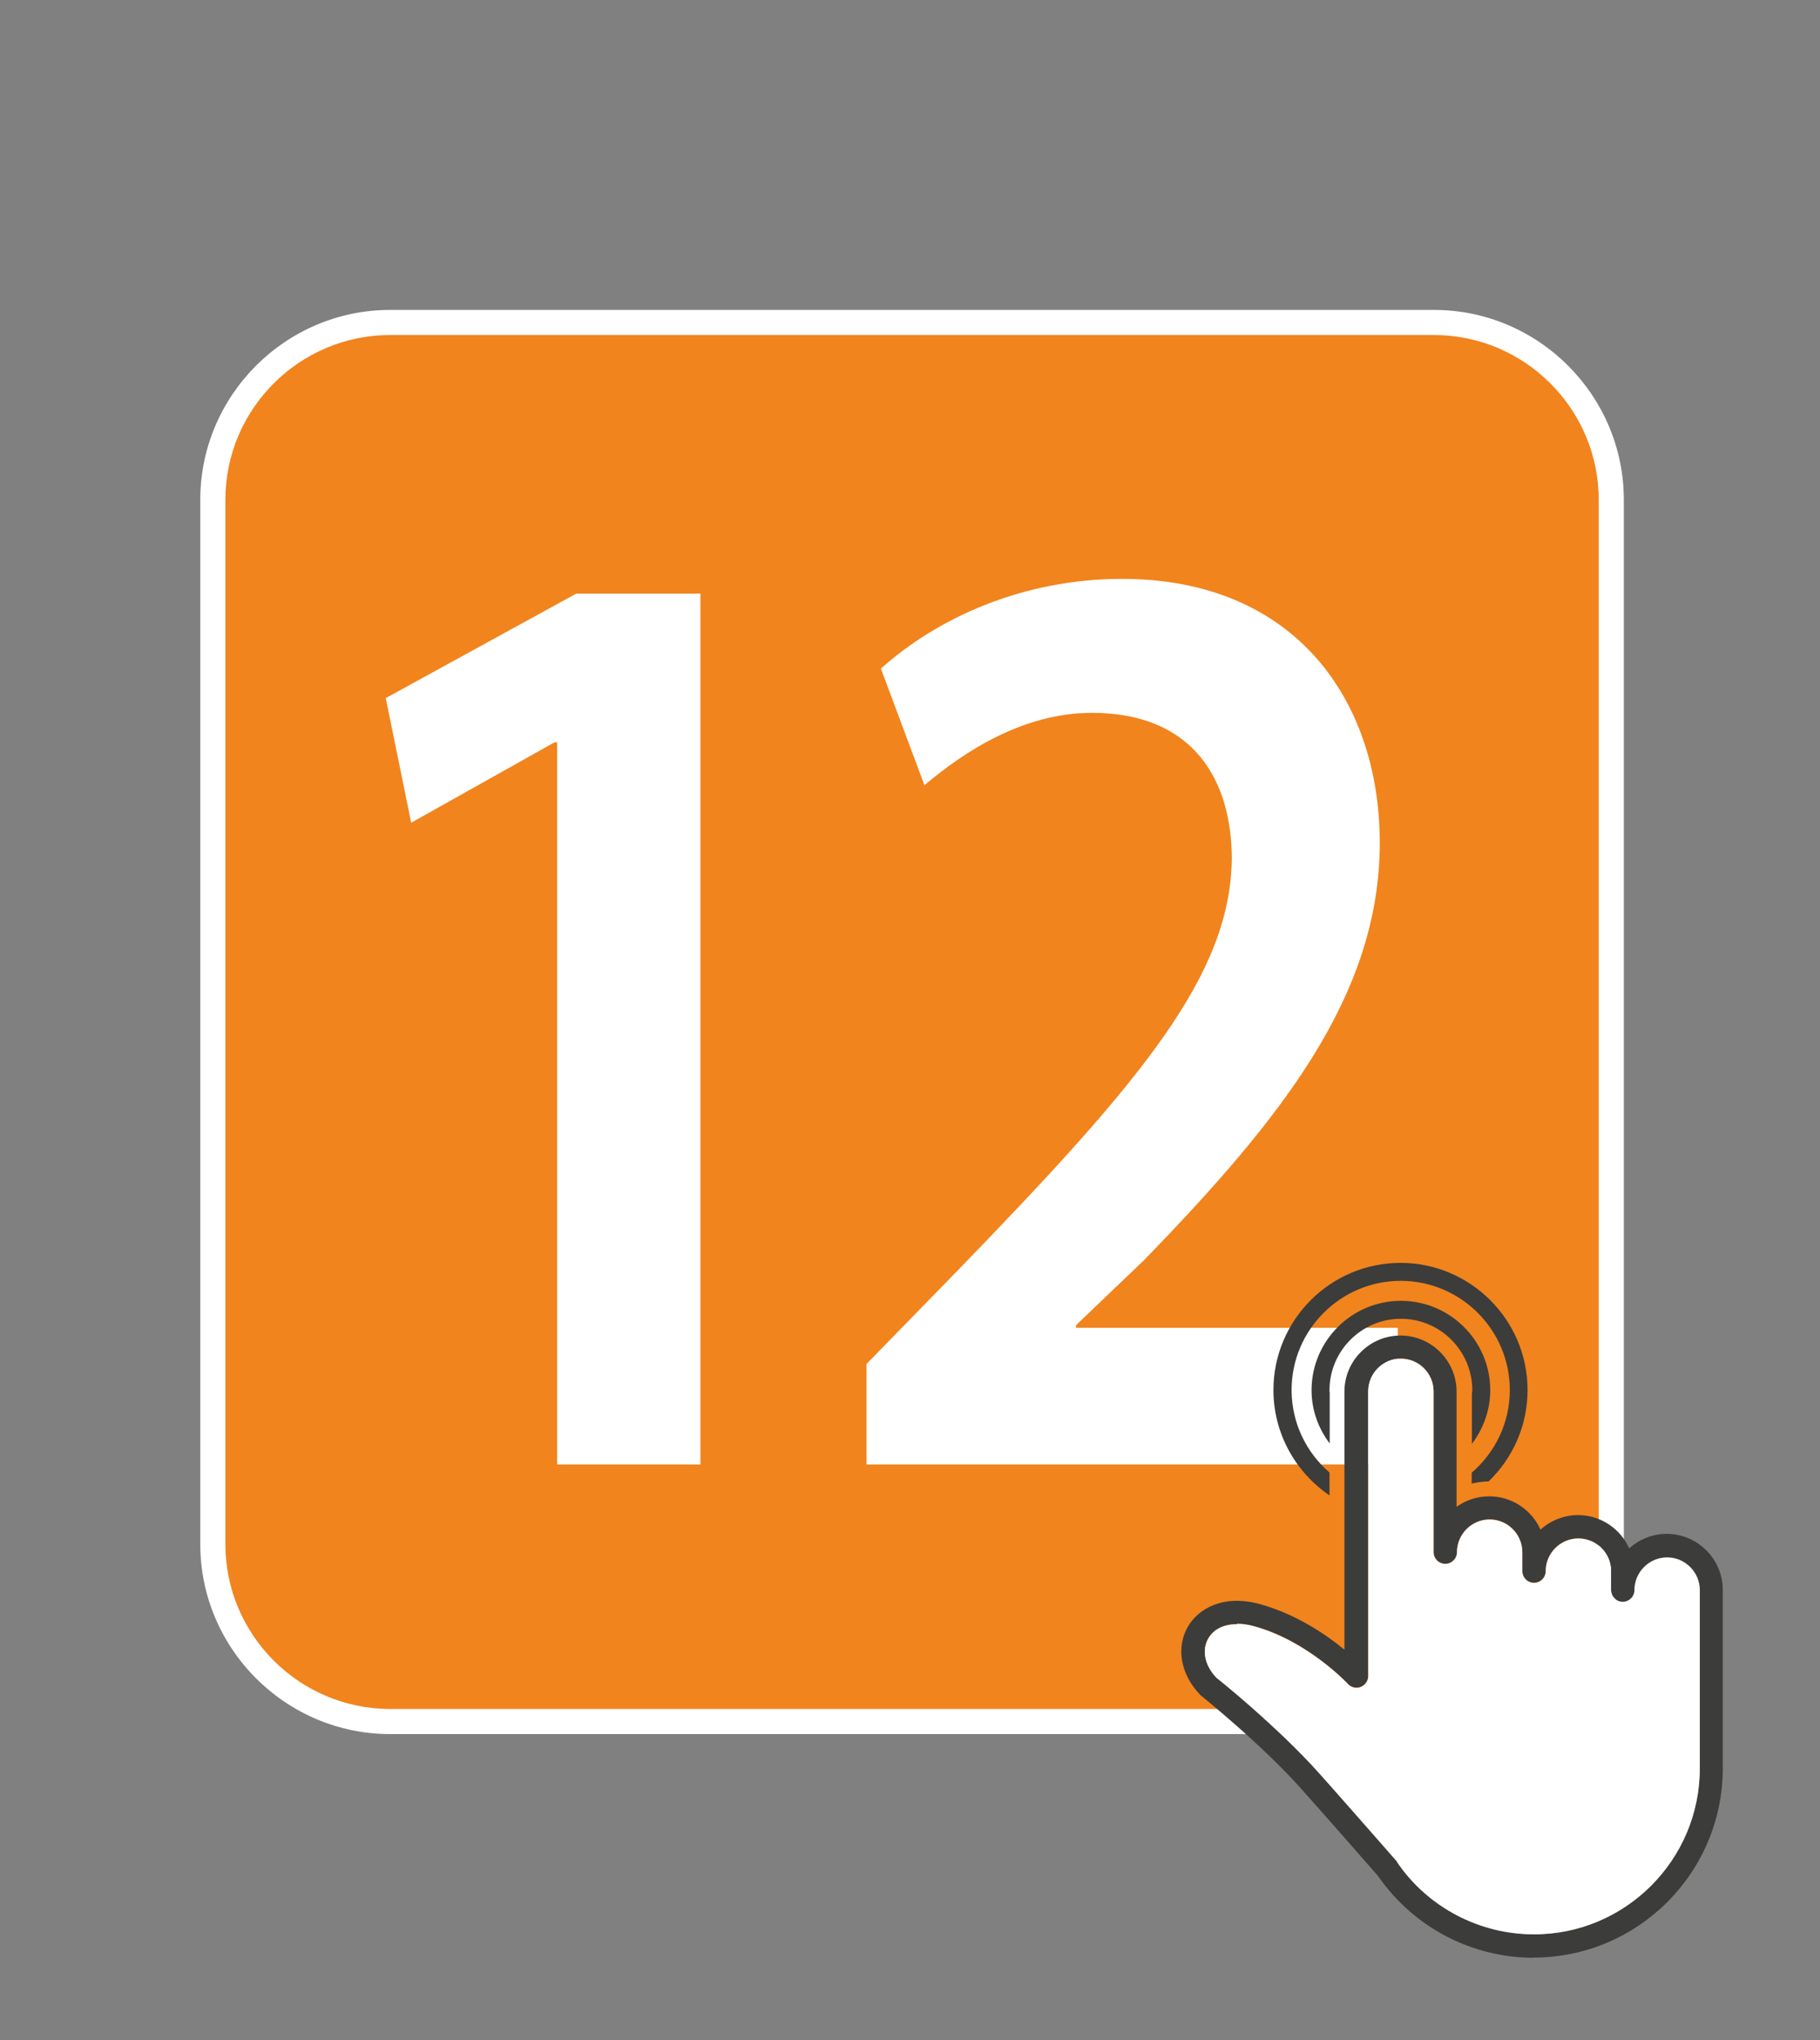
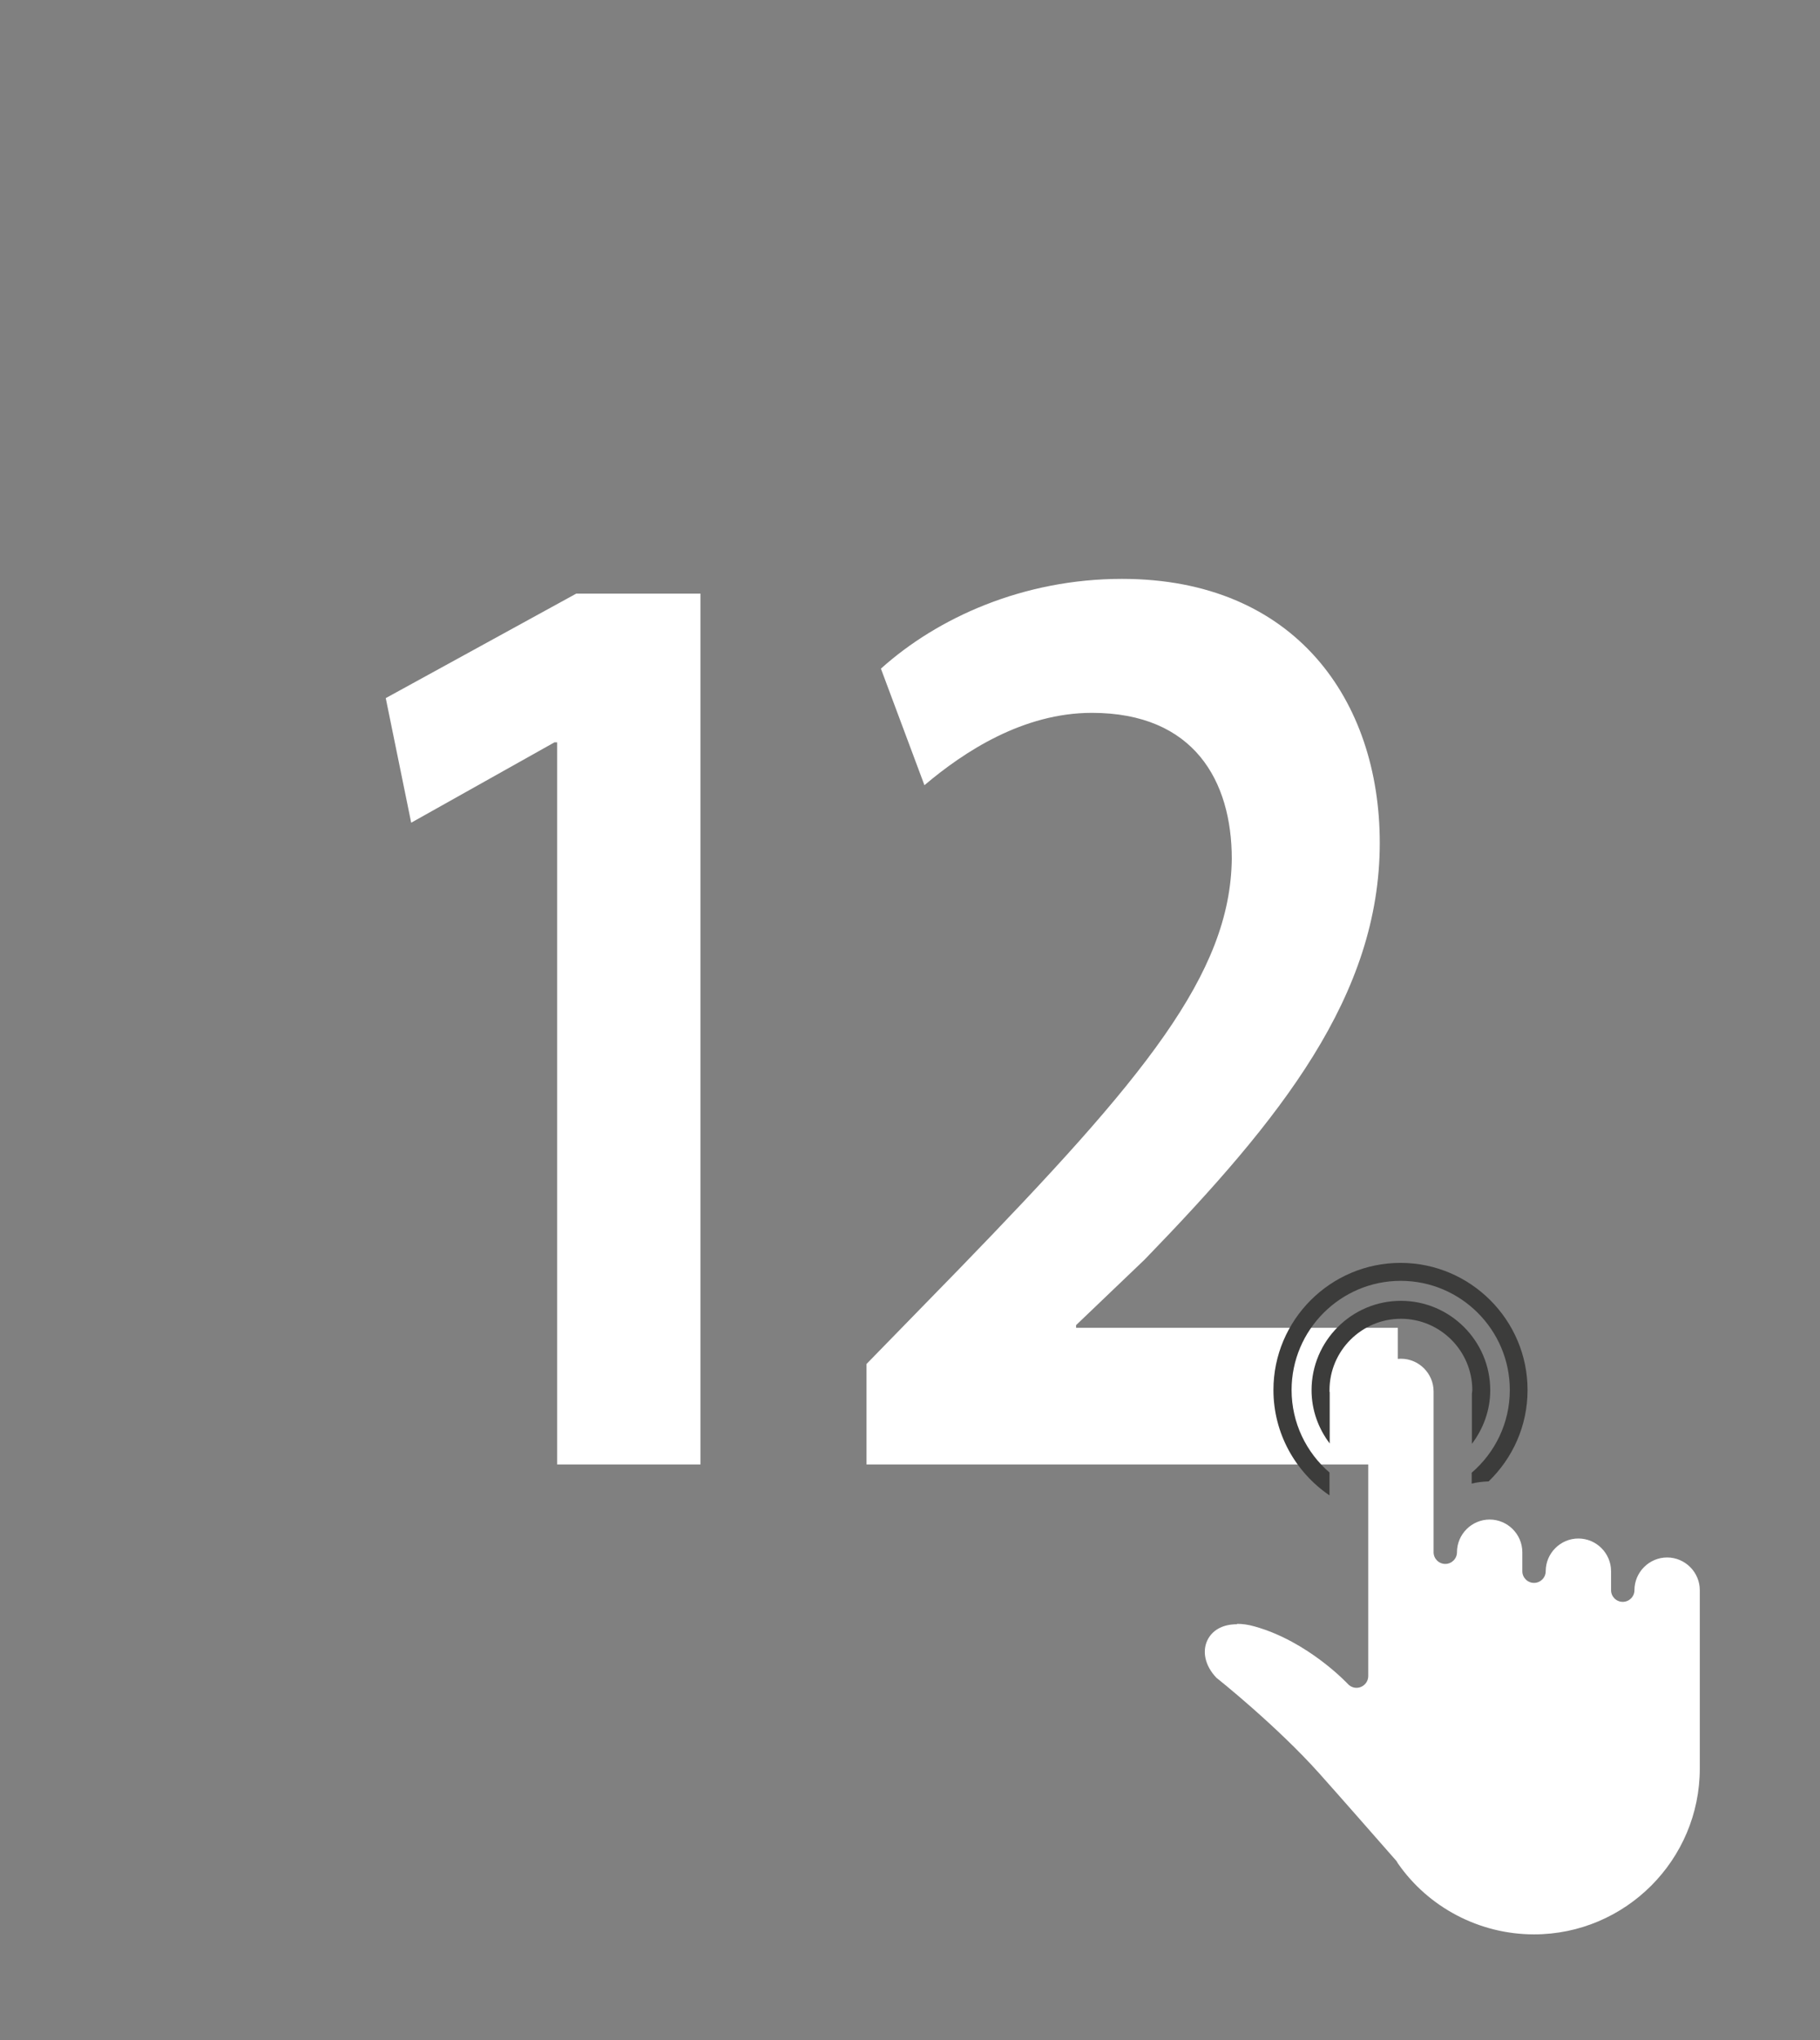
<svg xmlns="http://www.w3.org/2000/svg" xmlns:xlink="http://www.w3.org/1999/xlink" id="Calque_1" data-name="Calque 1" viewBox="0 0 90.24 101.11">
  <rect x="0" y="0" width="90.24" height="101.11" fill="#808080" stroke="none" />
  <defs>
    <style>
      .cls-1 {
        fill: #fff;
      }

      .cls-2 {
        fill: #3c3c3b;
      }

      .cls-3 {
        fill: #f1841d;
      }
    </style>
    <symbol id="_12_2" data-name="12 2" viewBox="0 0 42.52 42.52">
      <g>
        <g>
-           <rect class="cls-3" x=".37" y=".37" width="41.77" height="41.77" rx="5.29" ry="5.29" />
-           <path class="cls-1" d="m36.85.75c2.71,0,4.92,2.21,4.92,4.92v31.18c0,2.71-2.21,4.92-4.92,4.92H5.67c-2.71,0-4.92-2.21-4.92-4.92V5.67C.75,2.96,2.96.75,5.67.75h31.18m0-.75H5.67C2.55,0,0,2.55,0,5.67v31.18c0,3.12,2.55,5.67,5.67,5.67h31.18c3.12,0,5.67-2.55,5.67-5.67V5.67c0-3.12-2.55-5.67-5.67-5.67h0Z" />
-         </g>
+           </g>
        <g>
          <path class="cls-1" d="m10.65,12.91h-.07l-4.28,2.4-.76-3.72,5.69-3.12h3.71v26h-4.28V12.91Z" />
          <path class="cls-1" d="m19.9,34.47v-3l2.77-2.84c5.51-5.68,8.1-8.8,8.14-12.24,0-2.32-1.12-4.36-4.18-4.36-2.05,0-3.82,1.16-5,2.16l-1.3-3.48c1.69-1.52,4.25-2.68,7.2-2.68,5.18,0,7.7,3.64,7.7,7.88,0,4.56-2.95,8.24-7.02,12.44l-2.05,1.96v.08h9.61v4.08h-15.87Z" />
        </g>
      </g>
    </symbol>
  </defs>
  <use width="42.52" height="42.52" transform="translate(9.93 15.36) scale(1.66)" xlink:href="#_12_2" />
  <g>
-     <path class="cls-2" d="m76.05,97.03c-3.09,0-5.97-1.52-7.73-4.06h0c-1.09-1.25-2.61-2.98-3.78-4.29-2.02-2.27-4.98-4.63-5.01-4.66-1.01-1.03-1.23-2.39-.62-3.42.51-.86,1.73-1.61,3.59-1.09,1.78.5,3.25,1.5,4.16,2.25v-12.79c0-1.53,1.25-2.78,2.78-2.78s2.78,1.25,2.78,2.78v5.71c.46-.33,1.02-.52,1.62-.52,1.13,0,2.11.68,2.54,1.65.49-.44,1.15-.72,1.86-.72,1.13,0,2.11.68,2.54,1.65.49-.44,1.14-.72,1.86-.72,1.53,0,2.78,1.25,2.78,2.78v8.84c0,5.17-4.21,9.38-9.38,9.38Zm-14.72-16.54c-.64,0-1.14.24-1.41.69-.35.59-.19,1.36.4,1.97.07.05,3.01,2.4,5.1,4.74,1.18,1.32,2.69,3.05,3.79,4.3.03.03.05.06.07.1l.03.05c1.51,2.18,4.04,3.52,6.75,3.52,4.53,0,8.22-3.69,8.22-8.22v-8.84c0-.89-.73-1.62-1.62-1.62s-1.62.73-1.62,1.62c0,.32-.26.58-.58.58s-.58-.26-.58-.58v-.94c0-.89-.73-1.62-1.62-1.62s-1.62.73-1.62,1.62c0,.32-.26.58-.58.58s-.58-.26-.58-.58v-.94c0-.89-.73-1.62-1.62-1.62s-1.62.73-1.62,1.62c0,.32-.26.58-.58.58s-.58-.26-.58-.58v-7.97c0-.89-.73-1.62-1.62-1.62s-1.62.73-1.62,1.62v14.11c0,.24-.15.45-.37.54-.22.09-.48.03-.64-.15-.02-.02-1.97-2.11-4.62-2.85-.31-.09-.6-.13-.87-.13Z" />
    <path class="cls-2" d="m65.92,74.1v-1.12c-1.15-.99-1.88-2.46-1.88-4.09,0-2.98,2.43-5.41,5.41-5.41s5.41,2.43,5.41,5.41c0,1.64-.73,3.1-1.89,4.1v.54c.27-.07.55-.1.84-.11,1.19-1.15,1.93-2.75,1.93-4.53,0-3.47-2.83-6.3-6.3-6.3s-6.3,2.83-6.3,6.3c0,2.16,1.1,4.07,2.76,5.21Z" />
    <path class="cls-2" d="m65.92,68.99s0-.06,0-.09c0-1.95,1.59-3.54,3.54-3.54s3.54,1.59,3.54,3.54c0,.06-.02.12-.02.19v2.47c.56-.74.91-1.66.91-2.66,0-2.44-1.99-4.43-4.43-4.43s-4.43,1.99-4.43,4.43c0,.99.34,1.9.9,2.64v-2.55Z" />
    <path class="cls-1" d="m61.33,80.5c-.64,0-1.14.24-1.41.69-.35.59-.19,1.36.4,1.97.07.05,3.01,2.4,5.1,4.74,1.18,1.32,2.69,3.05,3.79,4.3.03.03.05.06.07.1l.03.05c1.51,2.18,4.04,3.52,6.75,3.52,4.53,0,8.22-3.69,8.22-8.22v-8.84c0-.89-.73-1.62-1.62-1.62s-1.62.73-1.62,1.62c0,.32-.26.58-.58.58s-.58-.26-.58-.58v-.94c0-.89-.73-1.62-1.62-1.62s-1.62.73-1.62,1.62c0,.32-.26.58-.58.58s-.58-.26-.58-.58v-.94c0-.89-.73-1.62-1.62-1.62s-1.62.73-1.62,1.62c0,.32-.26.58-.58.58s-.58-.26-.58-.58v-7.97c0-.89-.73-1.62-1.62-1.62s-1.62.73-1.62,1.62v14.11c0,.24-.15.45-.37.54-.22.09-.48.03-.64-.15-.02-.02-1.97-2.11-4.62-2.85-.31-.09-.6-.13-.87-.13Z" />
  </g>
</svg>